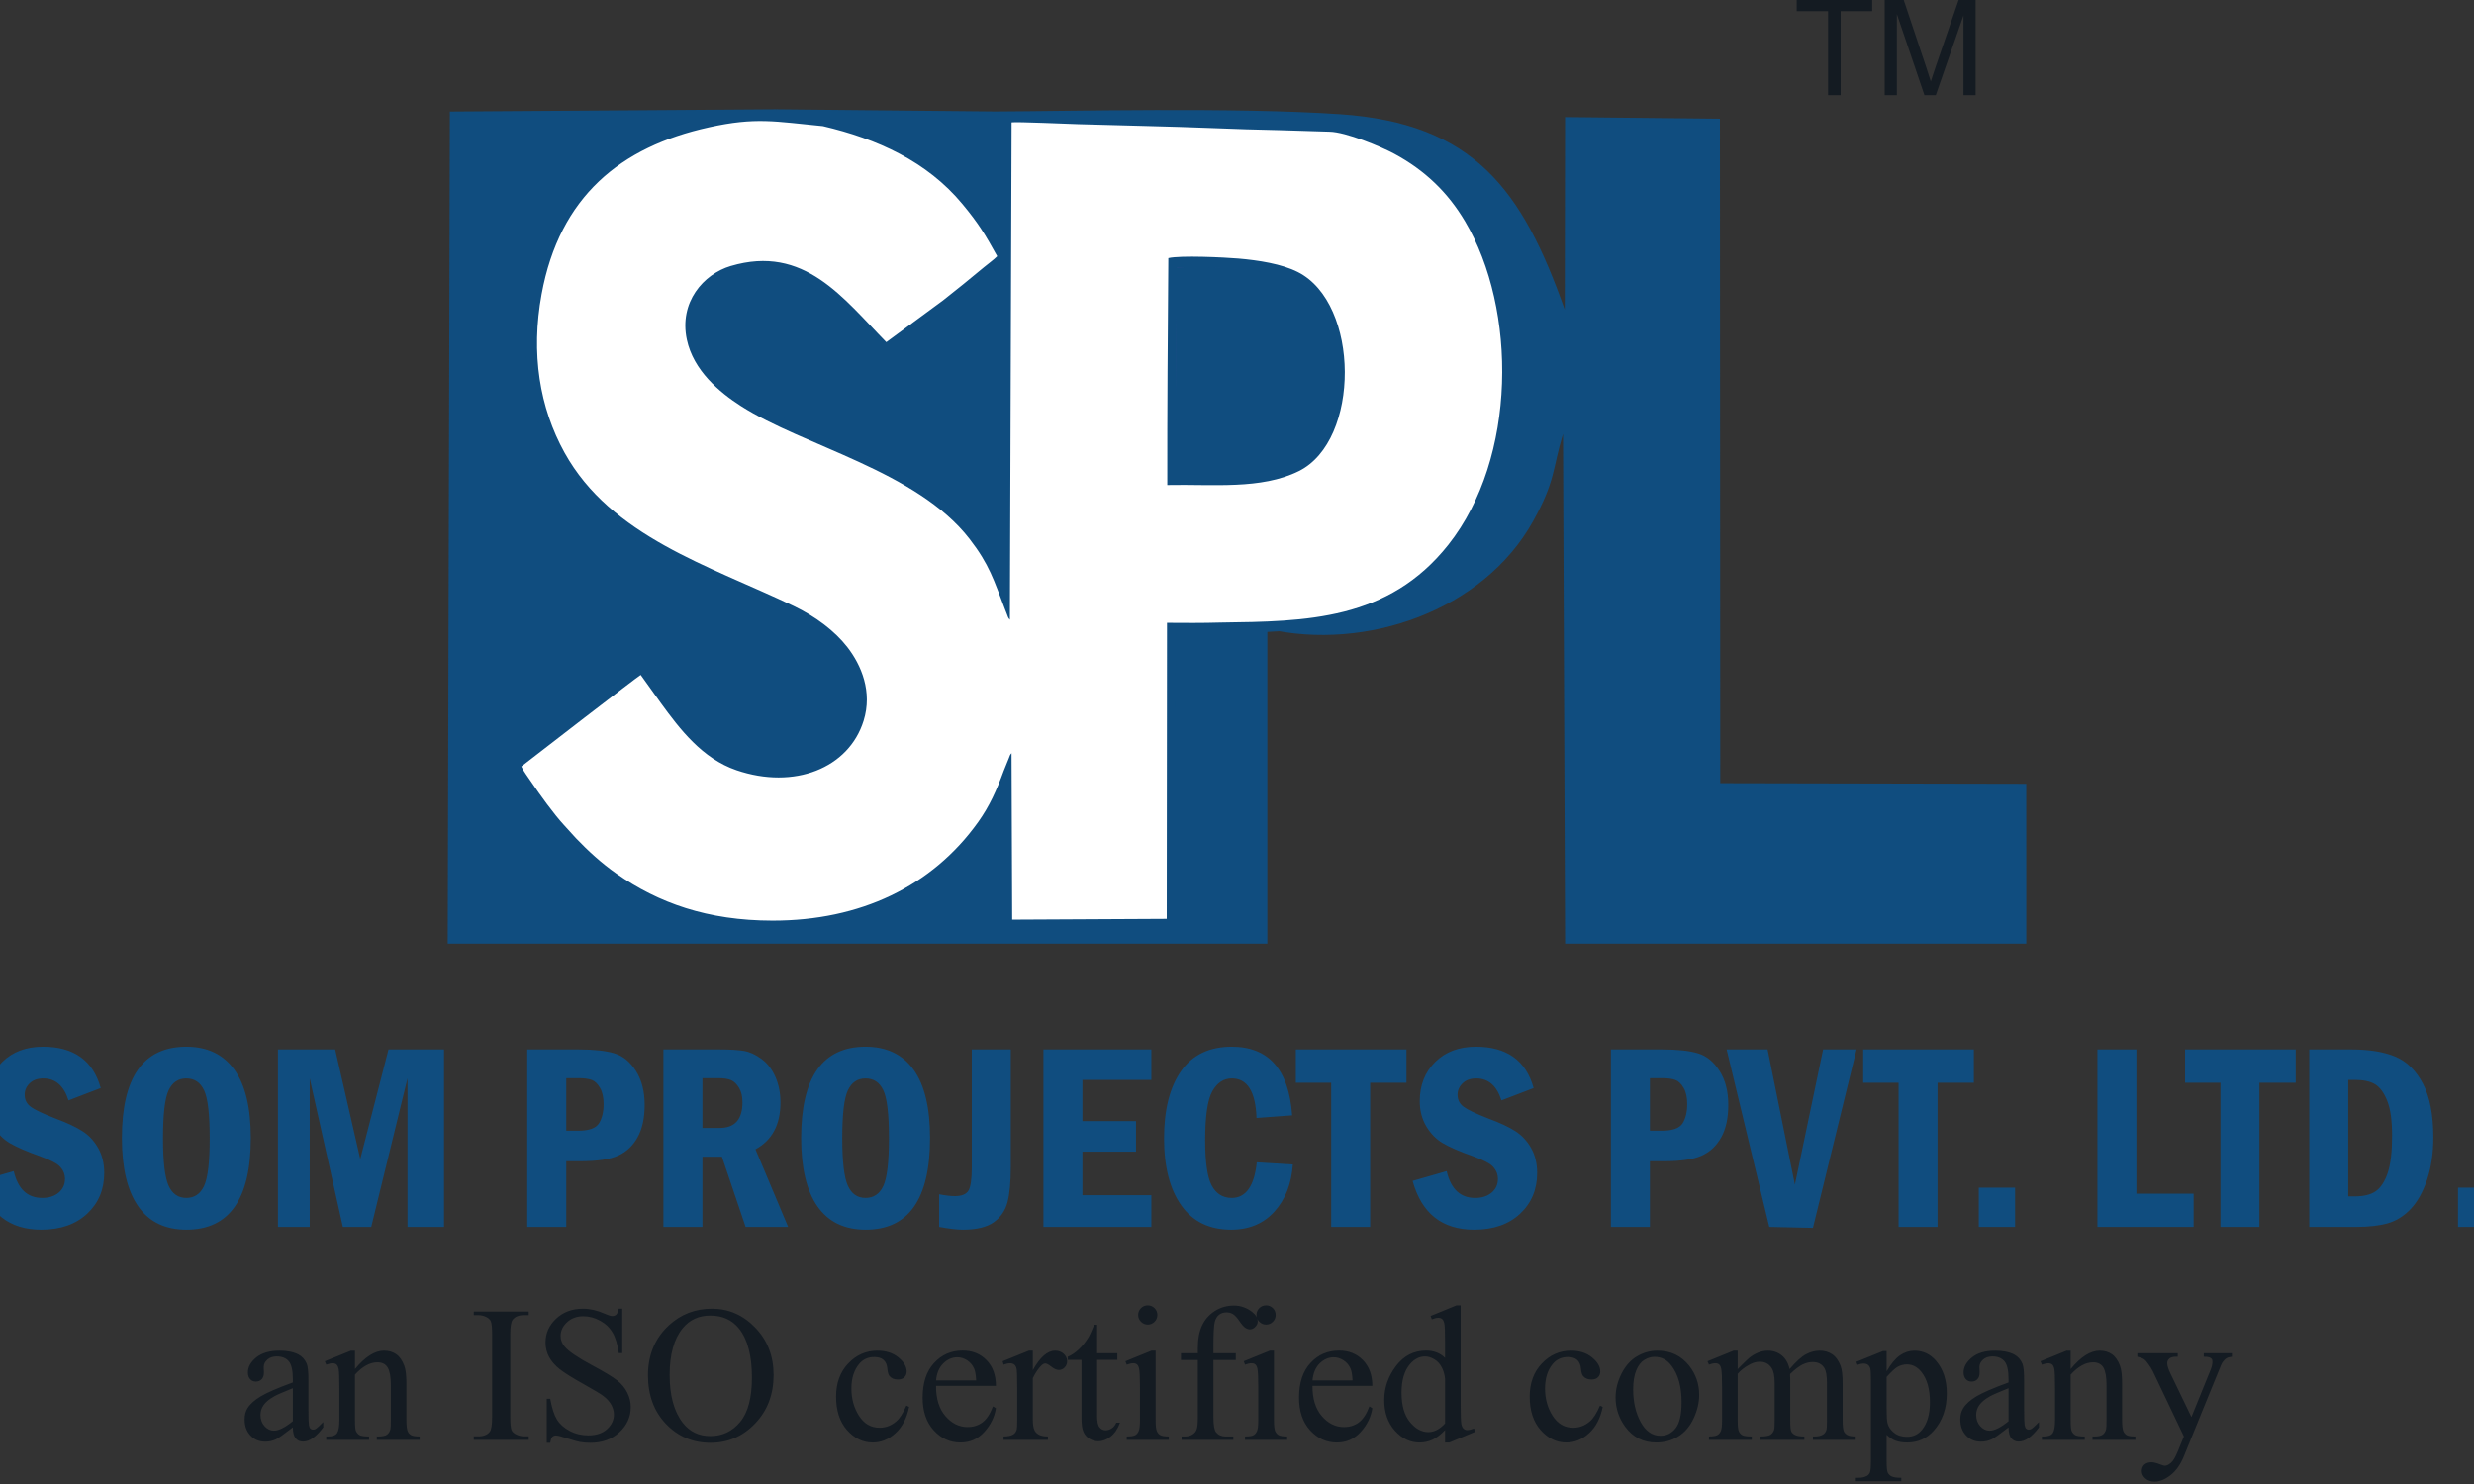
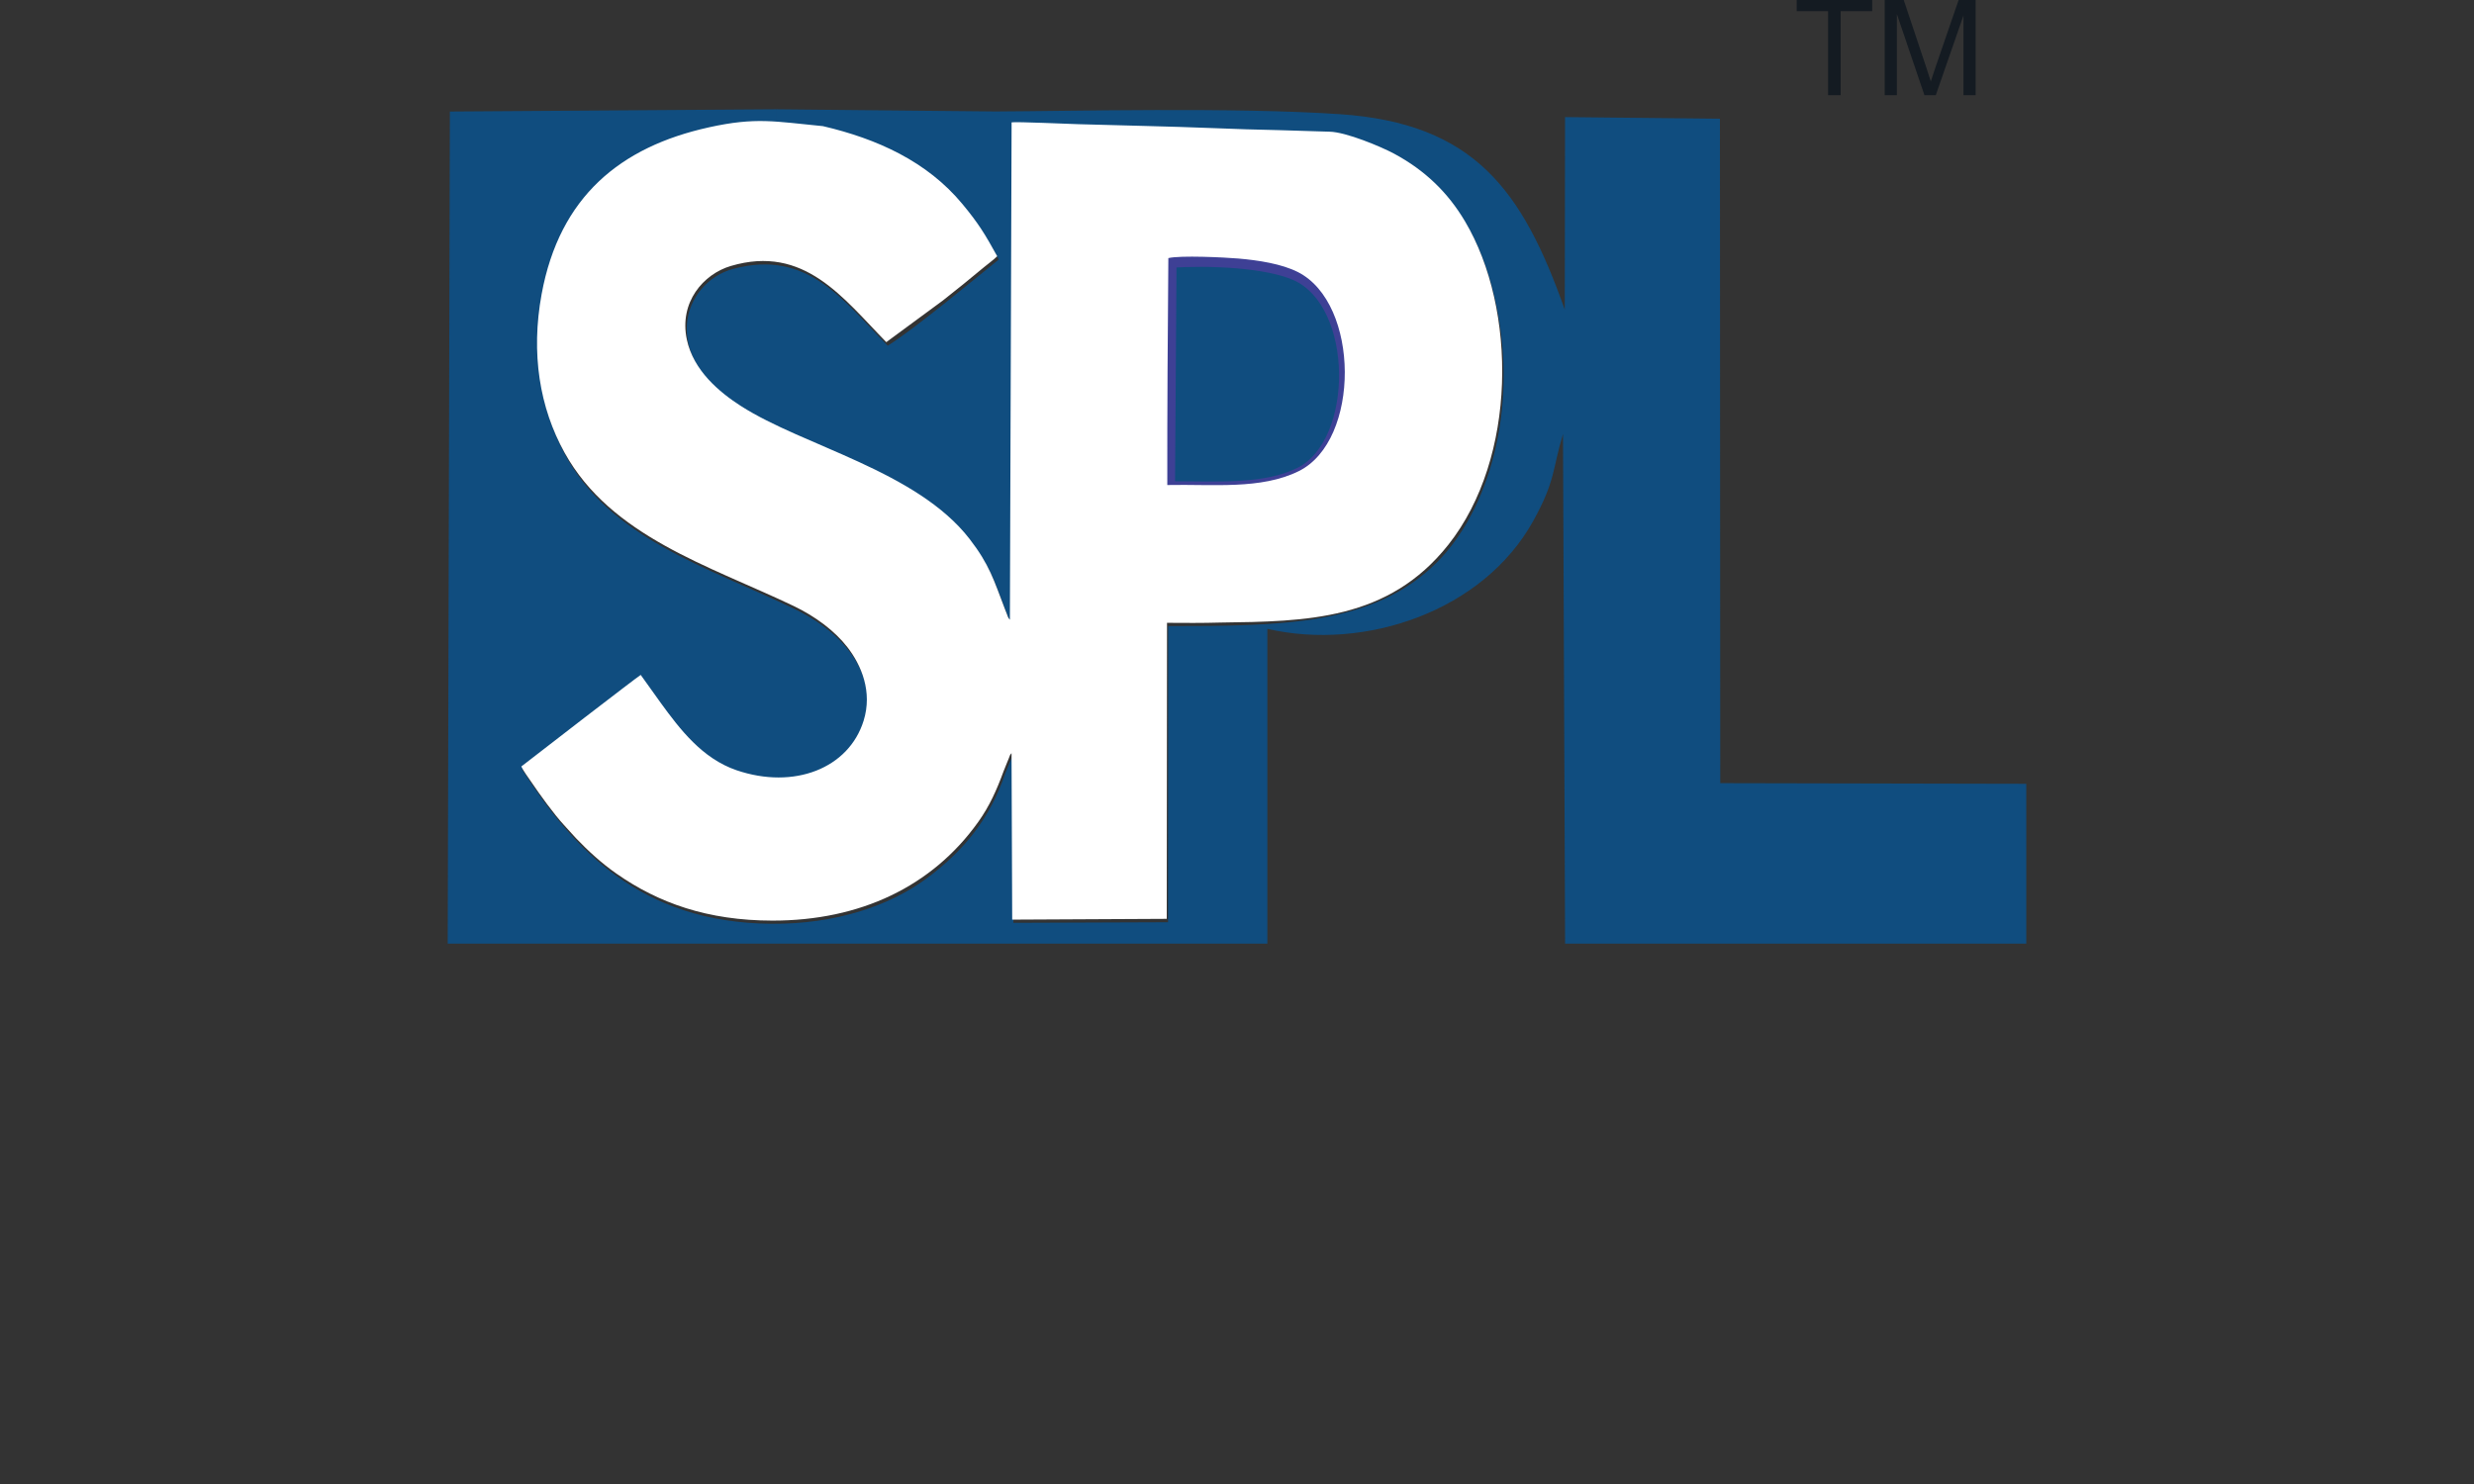
<svg xmlns="http://www.w3.org/2000/svg" width="120" height="72" viewBox="0 0 120 72" fill="none">
  <rect x="0" y="0" width="120" height="72" fill="#333333" stroke="none" />
  <path fill-rule="evenodd" clip-rule="evenodd" d="M64.996 5.54C59.922 5.193 51.78 5.395 48.291 5.408L37.635 5.303L37.638 6.014C42.198 6.266 46.277 8.577 48.447 12.59C47.097 13.68 44.376 15.944 43.059 16.773C40.909 14.603 39.208 12.075 35.568 13.044C33.147 13.688 31.798 17.29 36.134 19.931C39.272 21.841 44.666 23.08 47.201 26.436C48.213 27.776 48.33 28.551 49.043 30.291L49.128 6.073L64.791 6.546C69.18 7.574 71.633 10.228 72.59 14.868C73.625 19.888 72.223 24.759 69.688 27.291C66.638 30.34 62.183 30.376 56.661 30.376L56.656 44.745L49.155 44.773L49.123 36.638L48.754 37.54C48.025 39.69 46.788 41.234 45.006 42.574C43.157 43.965 40.503 44.846 37.407 44.819C31.061 44.765 27.801 41.207 25.331 37.337L31.132 32.886C32.505 34.736 33.683 36.829 35.884 37.551C41.662 39.446 45.111 32.697 38.484 29.52C34.339 27.532 29.537 26.11 27.38 21.997C26.237 19.817 25.764 17.36 26.352 14.304C27.738 7.437 33.563 6.521 35.691 6.079C35.766 6.063 35.835 6.06 35.911 6.053L36.141 6.03C36.514 5.994 36.777 5.998 37.131 6.005L37.637 6.014L37.634 5.303L21.821 5.411L21.716 45.783H61.472V30.511C66.232 31.598 71.942 29.65 74.365 25.281C75.462 23.305 75.294 22.763 75.813 21.055L75.914 45.783L98.284 45.782L98.283 38.028L83.44 37.997L83.424 5.759L75.912 5.681L75.898 15.023C73.853 9.242 71.522 5.986 64.996 5.54V5.54Z" fill="#104D7F" />
  <path fill-rule="evenodd" clip-rule="evenodd" d="M56.661 23.679C59.056 23.679 61.361 23.859 63.089 22.992C66.049 21.507 66.054 14.691 62.869 13.283C61.426 12.646 58.612 12.53 56.735 12.664L56.661 23.679Z" fill="#104D7F" stroke="#3E4095" stroke-width="0.666" stroke-miterlimit="2.613" />
-   <path fill-rule="evenodd" clip-rule="evenodd" d="M56.591 12.53C57.181 12.391 59.302 12.493 59.986 12.552C60.962 12.635 62.087 12.809 62.873 13.207C65.885 14.73 65.916 21.381 62.919 22.865C61.085 23.773 58.75 23.495 56.54 23.541C56.535 19.877 56.561 16.195 56.591 12.531L56.591 12.53ZM34.294 6.19C30.026 7.131 27.064 9.538 26.192 14.28C25.663 17.157 26.093 19.786 27.306 21.974C29.561 26.038 34.317 27.453 38.406 29.404C39.48 29.917 40.416 30.626 41.019 31.402C41.701 32.28 42.246 33.571 41.811 34.973C41.093 37.287 38.438 38.329 35.647 37.378C33.98 36.81 32.9 35.389 31.969 34.11L30.998 32.754C30.871 32.817 25.829 36.709 25.207 37.197C25.297 37.399 25.543 37.729 25.678 37.929C26.113 38.574 26.785 39.505 27.275 40.037L27.851 40.669C28.455 41.299 29.101 41.892 29.827 42.399C31.854 43.815 34.234 44.672 37.392 44.674C41.642 44.677 45.132 43.02 47.365 39.893C47.922 39.114 48.268 38.331 48.601 37.423C48.653 37.281 48.716 37.138 48.774 36.994C48.804 36.921 48.833 36.848 48.861 36.779C48.911 36.654 48.897 36.649 48.985 36.551L49.017 44.626L56.513 44.589L56.526 30.227C57.376 30.233 58.252 30.239 59.101 30.214C63.289 30.16 67.262 30.112 70.172 26.438C73.509 22.225 73.505 15.004 70.983 10.752C70.152 9.35 69.045 8.275 67.543 7.466C66.909 7.124 65.202 6.411 64.406 6.398C64.141 6.394 63.877 6.379 63.61 6.374C63.069 6.364 62.53 6.334 61.99 6.323C60.914 6.303 59.818 6.268 58.747 6.224C56.614 6.138 54.367 6.099 52.218 6.034C51.751 6.019 49.23 5.908 48.988 5.945L48.905 30.076C48.802 29.958 48.827 29.97 48.762 29.808C48.727 29.719 48.697 29.646 48.662 29.553C48.127 28.159 47.914 27.403 46.951 26.159C44.386 22.845 38.897 21.657 35.861 19.709C34.813 19.037 33.557 17.989 33.236 16.486C32.848 14.67 34.044 13.305 35.367 12.913C38.934 11.858 40.815 14.471 42.91 16.609L45.659 14.585C46.223 14.143 47.084 13.449 47.645 12.975C47.844 12.808 48.109 12.624 48.289 12.441C47.707 11.388 47.403 10.873 46.6 9.905C44.889 7.842 42.47 6.743 39.837 6.129C37.507 5.904 36.597 5.681 34.294 6.189V6.19Z" stroke="#104D7F" stroke-width="1" stroke-miterlimit="2.613" />
  <path fill-rule="evenodd" clip-rule="evenodd" d="M74.445 10.916L74.237 10.708L74.445 10.916Z" fill="#82827C" />
  <path fill-rule="evenodd" clip-rule="evenodd" d="M74.445 10.916L74.237 10.708L74.445 10.916Z" fill="#727376" />
  <path d="M88.669 4.616V0.541H87.147V-0.005H90.809V0.541H89.28V4.616H88.669H88.669ZM91.417 4.616V-0.005H92.338L93.431 3.267C93.532 3.572 93.606 3.8 93.652 3.951C93.704 3.784 93.786 3.536 93.898 3.21L95.004 -0.005H95.827V4.616H95.238V0.748L93.895 4.616H93.343L92.007 0.683V4.616H91.417H91.417Z" fill="#141B22" />
  <path fill-rule="evenodd" clip-rule="evenodd" d="M56.67 12.522C57.26 12.383 59.381 12.485 60.065 12.543C61.041 12.627 62.166 12.801 62.952 13.199C65.964 14.722 65.995 21.372 62.998 22.857C61.164 23.765 58.829 23.486 56.619 23.532C56.614 19.869 56.64 16.186 56.67 12.522H56.67ZM34.373 6.181C30.105 7.123 27.143 9.529 26.271 14.271C25.742 17.148 26.172 19.777 27.385 21.965C29.64 26.03 34.396 27.444 38.485 29.396C39.559 29.908 40.495 30.618 41.098 31.394C41.78 32.272 42.326 33.562 41.89 34.965C41.172 37.279 38.517 38.321 35.726 37.37C34.059 36.801 32.979 35.38 32.048 34.101L31.078 32.745C30.95 32.808 25.908 36.701 25.286 37.188C25.376 37.391 25.622 37.72 25.757 37.921C26.192 38.565 26.864 39.496 27.355 40.028L27.93 40.66C28.534 41.291 29.18 41.883 29.906 42.39C31.933 43.806 34.313 44.664 37.471 44.666C41.721 44.668 45.211 43.012 47.444 39.885C48.001 39.105 48.347 38.323 48.68 37.414C48.733 37.272 48.795 37.129 48.853 36.985C48.883 36.912 48.912 36.839 48.94 36.771C48.99 36.646 48.976 36.641 49.064 36.542L49.096 44.618L56.592 44.58L56.605 30.218C57.455 30.224 58.332 30.23 59.18 30.205C63.368 30.152 67.341 30.103 70.251 26.429C73.588 22.216 73.584 14.996 71.062 10.743C70.231 9.341 69.124 8.266 67.622 7.457C66.988 7.115 65.281 6.402 64.485 6.389C64.22 6.385 63.956 6.37 63.689 6.365C63.148 6.355 62.609 6.325 62.069 6.315C60.993 6.294 59.898 6.259 58.826 6.215C56.693 6.129 54.446 6.09 52.297 6.025C51.83 6.011 49.308 5.899 49.067 5.936L48.984 30.068C48.881 29.949 48.906 29.961 48.841 29.799C48.806 29.71 48.776 29.637 48.741 29.544C48.207 28.15 47.993 27.394 47.03 26.15C44.465 22.836 38.976 21.648 35.94 19.7C34.892 19.028 33.636 17.98 33.315 16.477C32.928 14.661 34.123 13.296 35.446 12.905C39.013 11.849 40.894 14.463 42.989 16.6L45.738 14.576C46.302 14.134 47.163 13.44 47.724 12.967C47.923 12.799 48.188 12.615 48.369 12.432C47.786 11.379 47.482 10.864 46.679 9.896C44.968 7.833 42.549 6.735 39.916 6.12C37.586 5.896 36.675 5.672 34.373 6.18V6.181Z" fill="white" />
-   <path d="M4.886 52.789L3.323 53.388C3.099 52.677 2.692 52.322 2.098 52.322C1.82 52.322 1.601 52.402 1.439 52.559C1.277 52.716 1.196 52.901 1.196 53.11C1.196 53.355 1.293 53.549 1.484 53.693C1.676 53.84 2.076 54.029 2.686 54.266C3.241 54.471 3.676 54.675 3.995 54.878C4.311 55.08 4.567 55.353 4.763 55.7C4.959 56.047 5.056 56.449 5.056 56.908C5.056 57.711 4.781 58.37 4.227 58.887C3.674 59.401 2.933 59.66 2.003 59.66C0.445 59.66 -0.552 58.87 -0.985 57.294L0.666 56.82C0.868 57.685 1.329 58.12 2.048 58.12C2.376 58.12 2.643 58.034 2.845 57.864C3.049 57.694 3.153 57.47 3.153 57.193C3.153 56.981 3.08 56.794 2.937 56.629C2.795 56.463 2.466 56.286 1.953 56.101C1.292 55.866 0.801 55.653 0.476 55.462C0.153 55.27 -0.113 54.996 -0.325 54.641C-0.533 54.286 -0.639 53.881 -0.639 53.427C-0.639 52.654 -0.389 52.019 0.108 51.526C0.605 51.031 1.267 50.783 2.085 50.783C3.583 50.783 4.515 51.453 4.886 52.789L4.886 52.789ZM12.165 55.218C12.165 58.178 11.123 59.66 9.044 59.66C8.008 59.66 7.229 59.281 6.703 58.527C6.176 57.772 5.913 56.669 5.913 55.218C5.913 52.262 6.955 50.783 9.037 50.783C10.053 50.783 10.831 51.153 11.365 51.894C11.899 52.634 12.166 53.741 12.166 55.218H12.165ZM10.172 55.218C10.172 54.057 10.081 53.284 9.9 52.899C9.719 52.516 9.431 52.322 9.037 52.322C8.645 52.322 8.359 52.516 8.178 52.903C7.997 53.291 7.907 54.062 7.907 55.218C7.907 56.353 7.997 57.121 8.176 57.52C8.355 57.92 8.641 58.12 9.037 58.12C9.427 58.12 9.715 57.929 9.896 57.545C10.079 57.162 10.172 56.387 10.172 55.218ZM13.483 50.916H16.258L17.475 56.234L18.844 50.916H21.538V59.526H19.766V52.316L18.007 59.526H16.631L15.023 52.316V59.526H13.483V50.916H13.483ZM25.575 50.916H28.053C28.806 50.916 29.39 50.979 29.803 51.106C30.219 51.231 30.566 51.517 30.847 51.96C31.129 52.404 31.269 52.953 31.269 53.61C31.269 54.24 31.157 54.761 30.929 55.175C30.703 55.586 30.389 55.883 29.986 56.066C29.586 56.249 28.968 56.34 28.134 56.34H27.467V59.526H25.574V50.916L25.575 50.916ZM27.467 52.309V54.859H28.053C28.572 54.859 28.903 54.738 29.054 54.499C29.203 54.26 29.278 53.948 29.278 53.565C29.278 53.242 29.22 52.979 29.104 52.781C28.987 52.581 28.854 52.452 28.701 52.395C28.546 52.34 28.331 52.309 28.053 52.309H27.467ZM32.178 50.916H34.884C35.41 50.916 35.812 50.94 36.092 50.989C36.372 51.037 36.654 51.168 36.941 51.379C37.227 51.592 37.451 51.883 37.612 52.251C37.774 52.619 37.856 53.031 37.856 53.489C37.856 54.566 37.451 55.324 36.644 55.761L38.228 59.526H36.166L35.016 56.12H34.071V59.526H32.178V50.916H32.178ZM34.071 52.309V54.725H34.904C35.642 54.725 36.013 54.312 36.013 53.483C36.013 53.199 35.959 52.964 35.849 52.781C35.739 52.598 35.612 52.473 35.468 52.408C35.322 52.344 35.108 52.309 34.827 52.309H34.071H34.071ZM45.111 55.218C45.111 58.179 44.069 59.66 41.99 59.66C40.954 59.66 40.175 59.281 39.649 58.527C39.122 57.772 38.859 56.669 38.859 55.218C38.859 52.262 39.901 50.783 41.983 50.783C43 50.783 43.777 51.153 44.311 51.894C44.845 52.635 45.112 53.741 45.112 55.218H45.111ZM43.118 55.218C43.118 54.058 43.027 53.285 42.846 52.899C42.666 52.516 42.377 52.322 41.983 52.322C41.592 52.322 41.305 52.516 41.124 52.904C40.943 53.291 40.853 54.062 40.853 55.218C40.853 56.353 40.943 57.121 41.122 57.52C41.301 57.92 41.587 58.12 41.983 58.12C42.373 58.12 42.661 57.929 42.842 57.546C43.025 57.162 43.118 56.387 43.118 55.218ZM47.136 50.916H49.028V56.631C49.028 57.358 48.974 57.925 48.867 58.331C48.759 58.736 48.537 59.059 48.201 59.3C47.865 59.539 47.366 59.66 46.707 59.66C46.421 59.66 46.035 59.615 45.553 59.526V57.944C45.854 58.002 46.108 58.032 46.315 58.032C46.647 58.032 46.869 57.942 46.974 57.763C47.082 57.584 47.136 57.208 47.136 56.631V50.917L47.136 50.916ZM50.611 50.916H55.847V52.393H52.503V54.392H55.102V55.875H52.503V57.987H55.847V59.526H50.611V50.916V50.916ZM60.96 56.392L62.709 56.499C62.644 57.431 62.349 58.191 61.819 58.779C61.29 59.365 60.588 59.66 59.718 59.66C58.659 59.66 57.851 59.266 57.296 58.48C56.74 57.692 56.462 56.609 56.462 55.231C56.462 53.838 56.738 52.751 57.289 51.963C57.84 51.177 58.659 50.783 59.744 50.783C61.539 50.783 62.517 51.894 62.676 54.114L60.947 54.241C60.902 52.962 60.502 52.322 59.75 52.322C59.354 52.322 59.04 52.529 58.807 52.94C58.572 53.353 58.456 54.152 58.456 55.339C58.456 56.398 58.564 57.126 58.779 57.524C58.992 57.92 59.315 58.12 59.743 58.12C60.432 58.12 60.839 57.543 60.96 56.392H60.96ZM62.853 50.916H68.22V52.531H66.459V59.526H64.569V52.531H62.853V50.916ZM74.389 52.79L72.826 53.388C72.602 52.678 72.195 52.322 71.601 52.322C71.323 52.322 71.103 52.402 70.942 52.559C70.78 52.716 70.698 52.901 70.698 53.11C70.698 53.356 70.795 53.55 70.987 53.694C71.178 53.84 71.579 54.03 72.188 54.267C72.744 54.471 73.179 54.676 73.498 54.878C73.814 55.081 74.07 55.354 74.266 55.701C74.462 56.047 74.559 56.45 74.559 56.908C74.559 57.712 74.283 58.37 73.73 58.887C73.177 59.402 72.436 59.66 71.506 59.66C69.947 59.66 68.95 58.87 68.518 57.294L70.169 56.82C70.371 57.686 70.832 58.121 71.551 58.121C71.878 58.121 72.145 58.035 72.348 57.865C72.552 57.695 72.656 57.471 72.656 57.193C72.656 56.982 72.582 56.795 72.44 56.629C72.298 56.463 71.969 56.287 71.456 56.101C70.795 55.867 70.304 55.654 69.979 55.462C69.656 55.27 69.389 54.997 69.178 54.642C68.969 54.286 68.864 53.882 68.864 53.427C68.864 52.654 69.114 52.019 69.611 51.526C70.108 51.031 70.769 50.783 71.587 50.783C73.086 50.783 74.018 51.453 74.388 52.79L74.389 52.79ZM78.135 50.916H80.613C81.367 50.916 81.951 50.979 82.364 51.106C82.779 51.231 83.126 51.517 83.408 51.961C83.69 52.404 83.83 52.953 83.83 53.61C83.83 54.241 83.718 54.762 83.49 55.175C83.264 55.586 82.949 55.883 82.547 56.066C82.146 56.25 81.528 56.34 80.695 56.34H80.028V59.526H78.135V50.916L78.135 50.916ZM80.028 52.309V54.859H80.613C81.132 54.859 81.464 54.738 81.615 54.499C81.763 54.26 81.838 53.948 81.838 53.565C81.838 53.242 81.78 52.979 81.664 52.781C81.548 52.581 81.414 52.452 81.261 52.396C81.106 52.34 80.891 52.309 80.613 52.309H80.028ZM83.748 50.916H85.736L87.06 57.477L88.429 50.916H90.05L87.936 59.572L85.818 59.526L83.749 50.916H83.748ZM90.373 50.916H95.741V52.531H93.98V59.526H92.089V52.531H90.373V50.916ZM95.98 57.621H97.741V59.526H95.98V57.621ZM101.733 50.916H103.625V57.912H106.4V59.526H101.733V50.916ZM105.985 50.916H111.352V52.531H109.591V59.526H107.701V52.531H105.985V50.916ZM112.009 50.916H114.046C114.928 50.916 115.647 51.035 116.201 51.272C116.754 51.511 117.195 51.948 117.527 52.587C117.861 53.227 118.027 54.092 118.027 55.179C118.027 55.955 117.925 56.641 117.723 57.24C117.521 57.839 117.256 58.312 116.929 58.657C116.601 59.001 116.231 59.231 115.818 59.35C115.407 59.468 114.892 59.526 114.274 59.526H112.009V50.916H112.009ZM113.902 52.393V58.045H114.222C114.659 58.045 115 57.959 115.238 57.791C115.478 57.623 115.669 57.33 115.813 56.912C115.955 56.493 116.027 55.89 116.027 55.097C116.027 54.367 115.949 53.803 115.79 53.407C115.633 53.013 115.434 52.744 115.198 52.604C114.961 52.462 114.636 52.393 114.222 52.393H113.902L113.902 52.393ZM119.224 57.621H120.985V59.526H119.224V57.621Z" fill="#104D7F" />
-   <path d="M14.205 69.251C13.774 69.585 13.503 69.777 13.392 69.829C13.228 69.906 13.053 69.945 12.866 69.945C12.575 69.945 12.335 69.845 12.147 69.646C11.96 69.447 11.866 69.186 11.866 68.862C11.866 68.656 11.911 68.479 12.003 68.329C12.129 68.122 12.347 67.927 12.656 67.742C12.966 67.559 13.483 67.336 14.205 67.073V66.907C14.205 66.489 14.139 66.201 14.006 66.044C13.873 65.889 13.679 65.811 13.425 65.811C13.233 65.811 13.079 65.863 12.966 65.968C12.851 66.071 12.793 66.19 12.793 66.325L12.802 66.591C12.802 66.732 12.766 66.84 12.694 66.917C12.622 66.993 12.528 67.031 12.412 67.031C12.298 67.031 12.205 66.992 12.133 66.912C12.061 66.832 12.025 66.724 12.025 66.586C12.025 66.323 12.16 66.082 12.429 65.861C12.698 65.642 13.076 65.531 13.563 65.531C13.935 65.531 14.241 65.594 14.48 65.719C14.66 65.814 14.793 65.963 14.88 66.165C14.934 66.297 14.961 66.564 14.961 66.972V68.398C14.961 68.799 14.969 69.045 14.985 69.136C15 69.225 15.025 69.286 15.06 69.316C15.096 69.347 15.136 69.363 15.182 69.363C15.23 69.363 15.274 69.352 15.31 69.33C15.374 69.291 15.498 69.178 15.681 68.995V69.251C15.34 69.71 15.013 69.941 14.7 69.941C14.551 69.941 14.432 69.889 14.343 69.784C14.253 69.68 14.208 69.502 14.205 69.251V69.251ZM14.205 68.954V67.352C13.743 67.537 13.445 67.667 13.311 67.742C13.068 67.877 12.896 68.017 12.792 68.165C12.687 68.312 12.636 68.471 12.636 68.647C12.636 68.866 12.701 69.049 12.833 69.195C12.964 69.339 13.116 69.412 13.287 69.412C13.52 69.412 13.825 69.259 14.204 68.954L14.205 68.954ZM17.219 66.422C17.711 65.829 18.18 65.531 18.627 65.531C18.857 65.531 19.054 65.589 19.218 65.703C19.384 65.818 19.516 66.007 19.613 66.27C19.68 66.454 19.713 66.735 19.713 67.114V68.909C19.713 69.173 19.735 69.355 19.779 69.449C19.812 69.526 19.867 69.585 19.942 69.629C20.015 69.671 20.155 69.693 20.357 69.693V69.858H18.277V69.693H18.365C18.561 69.693 18.699 69.662 18.775 69.603C18.854 69.543 18.909 69.455 18.938 69.34C18.951 69.294 18.957 69.15 18.957 68.909V67.188C18.957 66.806 18.907 66.529 18.808 66.355C18.708 66.183 18.54 66.097 18.305 66.097C17.942 66.097 17.579 66.296 17.219 66.693V68.909C17.219 69.192 17.234 69.368 17.269 69.435C17.311 69.524 17.371 69.59 17.446 69.631C17.521 69.672 17.673 69.694 17.901 69.694V69.858H15.824V69.694H15.916C16.129 69.694 16.275 69.639 16.35 69.531C16.423 69.421 16.461 69.215 16.461 68.909V67.348C16.461 66.844 16.45 66.537 16.427 66.427C16.405 66.316 16.369 66.241 16.322 66.202C16.275 66.163 16.21 66.142 16.131 66.142C16.046 66.142 15.943 66.166 15.824 66.211L15.755 66.045L17.021 65.532H17.219V66.423L17.219 66.422ZM25.646 69.688V69.858H22.98V69.688H23.2C23.457 69.688 23.643 69.613 23.759 69.463C23.833 69.366 23.871 69.129 23.871 68.757V64.737C23.871 64.422 23.85 64.214 23.811 64.114C23.78 64.037 23.717 63.971 23.623 63.917C23.489 63.843 23.348 63.807 23.201 63.807H22.98V63.636H25.646V63.807H25.421C25.167 63.807 24.982 63.882 24.866 64.031C24.79 64.13 24.75 64.365 24.75 64.737V68.757C24.75 69.071 24.771 69.279 24.81 69.38C24.841 69.457 24.905 69.522 25.003 69.577C25.134 69.65 25.273 69.688 25.421 69.688H25.646V69.688ZM30.182 63.496V65.647H30.013C29.956 65.234 29.858 64.905 29.717 64.661C29.575 64.415 29.371 64.221 29.108 64.078C28.845 63.934 28.574 63.862 28.292 63.862C27.974 63.862 27.711 63.959 27.503 64.153C27.295 64.347 27.192 64.568 27.192 64.816C27.192 65.005 27.257 65.179 27.389 65.334C27.578 65.564 28.029 65.87 28.741 66.251C29.322 66.563 29.72 66.803 29.931 66.97C30.144 67.136 30.309 67.334 30.423 67.559C30.538 67.786 30.595 68.022 30.595 68.27C30.595 68.741 30.412 69.147 30.047 69.488C29.681 69.829 29.211 70 28.637 70C28.455 70 28.286 69.986 28.126 69.958C28.032 69.944 27.835 69.887 27.537 69.792C27.24 69.695 27.05 69.646 26.97 69.646C26.894 69.646 26.834 69.67 26.789 69.715C26.745 69.761 26.712 69.856 26.69 70H26.521V67.867H26.69C26.77 68.314 26.878 68.647 27.012 68.87C27.147 69.09 27.352 69.275 27.63 69.422C27.905 69.568 28.209 69.641 28.539 69.641C28.921 69.641 29.223 69.541 29.446 69.339C29.667 69.137 29.778 68.899 29.778 68.624C29.778 68.47 29.735 68.317 29.652 68.16C29.568 68.004 29.436 67.86 29.259 67.725C29.14 67.633 28.815 67.439 28.282 67.139C27.75 66.842 27.373 66.604 27.147 66.427C26.922 66.249 26.753 66.053 26.635 65.84C26.519 65.625 26.461 65.389 26.461 65.132C26.461 64.686 26.632 64.302 26.975 63.979C27.318 63.657 27.753 63.496 28.282 63.496C28.613 63.496 28.963 63.575 29.333 63.738C29.504 63.815 29.626 63.853 29.695 63.853C29.774 63.853 29.84 63.829 29.89 63.782C29.941 63.734 29.981 63.638 30.012 63.496H30.182H30.182ZM34.535 63.496C35.343 63.496 36.043 63.801 36.635 64.415C37.227 65.028 37.523 65.793 37.523 66.71C37.523 67.656 37.223 68.441 36.627 69.064C36.03 69.689 35.309 70 34.462 70C33.606 70 32.886 69.695 32.304 69.087C31.721 68.478 31.43 67.691 31.43 66.725C31.43 65.737 31.767 64.932 32.438 64.307C33.024 63.765 33.722 63.496 34.535 63.496ZM34.449 63.829C33.892 63.829 33.445 64.036 33.109 64.449C32.691 64.963 32.481 65.714 32.481 66.706C32.481 67.722 32.698 68.503 33.132 69.05C33.466 69.466 33.906 69.675 34.454 69.675C35.038 69.675 35.52 69.446 35.9 68.99C36.281 68.535 36.472 67.816 36.472 66.834C36.472 65.771 36.262 64.977 35.842 64.454C35.506 64.038 35.042 63.829 34.449 63.829L34.449 63.829ZM44.096 68.26C43.983 68.815 43.761 69.24 43.43 69.538C43.1 69.837 42.735 69.986 42.334 69.986C41.857 69.986 41.44 69.785 41.086 69.385C40.731 68.984 40.554 68.444 40.554 67.761C40.554 67.1 40.751 66.563 41.144 66.151C41.537 65.738 42.008 65.531 42.558 65.531C42.971 65.531 43.311 65.641 43.577 65.86C43.844 66.078 43.977 66.305 43.977 66.541C43.977 66.657 43.939 66.751 43.864 66.823C43.789 66.895 43.684 66.931 43.549 66.931C43.369 66.931 43.233 66.873 43.141 66.757C43.089 66.693 43.054 66.569 43.039 66.389C43.022 66.209 42.959 66.071 42.852 65.976C42.744 65.885 42.597 65.84 42.408 65.84C42.101 65.84 41.855 65.952 41.669 66.178C41.421 66.478 41.297 66.875 41.297 67.366C41.297 67.867 41.42 68.311 41.667 68.694C41.913 69.078 42.245 69.27 42.664 69.27C42.964 69.27 43.233 69.168 43.471 68.963C43.64 68.823 43.803 68.567 43.962 68.196L44.096 68.26H44.096ZM45.403 67.238C45.4 67.863 45.551 68.351 45.858 68.707C46.163 69.06 46.523 69.237 46.935 69.237C47.21 69.237 47.45 69.162 47.654 69.01C47.857 68.86 48.026 68.6 48.164 68.234L48.306 68.325C48.242 68.744 48.056 69.126 47.748 69.469C47.438 69.814 47.051 69.986 46.587 69.986C46.081 69.986 45.649 69.79 45.291 69.397C44.931 69.004 44.752 68.475 44.752 67.811C44.752 67.092 44.935 66.532 45.305 66.131C45.673 65.728 46.135 65.526 46.692 65.526C47.163 65.526 47.55 65.681 47.852 65.993C48.155 66.303 48.306 66.718 48.306 67.238H45.403V67.238ZM45.403 66.972H47.348C47.332 66.702 47.301 66.513 47.251 66.403C47.176 66.233 47.062 66.098 46.91 65.999C46.758 65.902 46.6 65.852 46.435 65.852C46.181 65.852 45.955 65.951 45.754 66.148C45.554 66.345 45.436 66.621 45.403 66.972V66.972ZM50.096 65.531V66.477C50.447 65.846 50.809 65.531 51.178 65.531C51.346 65.531 51.485 65.583 51.596 65.685C51.706 65.788 51.761 65.907 51.761 66.04C51.761 66.161 51.721 66.261 51.642 66.344C51.562 66.427 51.468 66.467 51.357 66.467C51.25 66.467 51.13 66.414 50.997 66.309C50.863 66.204 50.765 66.151 50.701 66.151C50.646 66.151 50.586 66.181 50.522 66.242C50.384 66.367 50.242 66.574 50.096 66.862V68.876C50.096 69.107 50.124 69.284 50.182 69.403C50.223 69.486 50.294 69.555 50.394 69.61C50.496 69.665 50.64 69.693 50.829 69.693V69.858H48.678V69.693C48.892 69.693 49.052 69.659 49.155 69.591C49.232 69.543 49.285 69.465 49.317 69.358C49.331 69.305 49.339 69.157 49.339 68.912V67.283C49.339 66.795 49.329 66.504 49.309 66.41C49.29 66.317 49.252 66.248 49.199 66.206C49.146 66.164 49.078 66.142 48.999 66.142C48.905 66.142 48.798 66.165 48.678 66.211L48.632 66.045L49.904 65.531H50.096L50.096 65.531ZM53.215 64.275V65.655H54.197V65.976H53.215V68.702C53.215 68.974 53.254 69.157 53.333 69.251C53.409 69.347 53.51 69.394 53.632 69.394C53.733 69.394 53.831 69.363 53.926 69.3C54.02 69.237 54.094 69.145 54.147 69.023H54.325C54.218 69.322 54.067 69.547 53.871 69.699C53.676 69.851 53.474 69.926 53.266 69.926C53.124 69.926 52.987 69.887 52.852 69.809C52.717 69.731 52.619 69.62 52.554 69.474C52.49 69.33 52.457 69.106 52.457 68.802V65.976H51.794V65.825C51.961 65.758 52.133 65.644 52.309 65.484C52.484 65.323 52.642 65.132 52.778 64.913C52.849 64.797 52.947 64.584 53.073 64.275H53.215L53.215 64.275ZM55.674 63.334C55.802 63.334 55.911 63.38 56.002 63.469C56.092 63.56 56.137 63.67 56.137 63.798C56.137 63.927 56.092 64.036 56.002 64.128C55.911 64.219 55.802 64.266 55.674 64.266C55.545 64.266 55.435 64.219 55.343 64.128C55.252 64.036 55.206 63.926 55.206 63.798C55.206 63.67 55.251 63.56 55.342 63.469C55.431 63.38 55.542 63.334 55.674 63.334ZM56.054 65.531V68.909C56.054 69.172 56.073 69.346 56.112 69.433C56.15 69.521 56.206 69.585 56.281 69.629C56.356 69.671 56.494 69.693 56.693 69.693V69.858H54.651V69.693C54.856 69.693 54.994 69.673 55.063 69.632C55.133 69.593 55.19 69.527 55.23 69.435C55.273 69.344 55.293 69.169 55.293 68.909V67.288C55.293 66.833 55.279 66.538 55.252 66.404C55.23 66.305 55.196 66.238 55.151 66.2C55.105 66.161 55.042 66.142 54.963 66.142C54.877 66.142 54.773 66.166 54.651 66.211L54.587 66.045L55.852 65.531H56.054L56.054 65.531ZM58.857 65.985V68.748C58.857 69.139 58.901 69.386 58.985 69.491C59.1 69.626 59.25 69.693 59.439 69.693H59.822V69.858H57.312V69.693H57.499C57.622 69.693 57.734 69.662 57.834 69.601C57.935 69.54 58.005 69.457 58.043 69.353C58.082 69.248 58.101 69.046 58.101 68.747V65.985H57.283V65.655H58.101V65.381C58.101 64.961 58.168 64.606 58.303 64.316C58.437 64.025 58.642 63.79 58.92 63.611C59.197 63.433 59.507 63.344 59.853 63.344C60.174 63.344 60.47 63.447 60.739 63.655C60.916 63.793 61.004 63.948 61.004 64.119C61.004 64.211 60.965 64.297 60.885 64.377C60.805 64.459 60.72 64.499 60.628 64.499C60.558 64.499 60.484 64.474 60.406 64.424C60.327 64.374 60.232 64.264 60.119 64.099C60.006 63.931 59.902 63.82 59.808 63.76C59.712 63.702 59.607 63.674 59.492 63.674C59.35 63.674 59.231 63.712 59.133 63.787C59.036 63.86 58.965 63.978 58.922 64.135C58.879 64.293 58.857 64.698 58.857 65.353V65.655H59.941V65.985H58.857L58.857 65.985ZM61.412 63.334C61.541 63.334 61.65 63.38 61.741 63.469C61.83 63.56 61.876 63.67 61.876 63.798C61.876 63.927 61.83 64.036 61.741 64.128C61.65 64.219 61.541 64.266 61.412 64.266C61.284 64.266 61.174 64.219 61.082 64.128C60.991 64.036 60.944 63.926 60.944 63.798C60.944 63.67 60.989 63.56 61.08 63.469C61.17 63.38 61.281 63.334 61.412 63.334ZM61.793 65.531V68.909C61.793 69.172 61.812 69.346 61.851 69.433C61.888 69.521 61.945 69.585 62.02 69.629C62.095 69.671 62.233 69.693 62.432 69.693V69.858H60.39V69.693C60.595 69.693 60.733 69.673 60.801 69.632C60.872 69.593 60.928 69.527 60.969 69.435C61.011 69.344 61.032 69.169 61.032 68.909V67.288C61.032 66.833 61.018 66.538 60.991 66.404C60.969 66.305 60.935 66.238 60.889 66.2C60.844 66.161 60.781 66.142 60.702 66.142C60.615 66.142 60.512 66.166 60.39 66.211L60.326 66.045L61.591 65.531H61.793L61.793 65.531ZM63.661 67.238C63.658 67.863 63.808 68.351 64.115 68.707C64.42 69.061 64.78 69.238 65.192 69.238C65.468 69.238 65.707 69.162 65.911 69.011C66.114 68.86 66.284 68.6 66.421 68.234L66.564 68.325C66.5 68.744 66.313 69.126 66.005 69.469C65.695 69.814 65.308 69.986 64.845 69.986C64.339 69.986 63.907 69.79 63.548 69.397C63.188 69.004 63.009 68.475 63.009 67.811C63.009 67.092 63.192 66.532 63.562 66.131C63.93 65.729 64.392 65.527 64.949 65.527C65.421 65.527 65.807 65.682 66.11 65.993C66.412 66.303 66.564 66.718 66.564 67.238H63.661V67.238ZM63.661 66.972H65.605C65.59 66.703 65.558 66.513 65.508 66.404C65.433 66.233 65.319 66.098 65.167 66C65.015 65.903 64.857 65.852 64.693 65.852C64.439 65.852 64.212 65.951 64.011 66.148C63.811 66.346 63.694 66.621 63.661 66.972V66.972ZM70.092 69.385C69.886 69.599 69.686 69.753 69.49 69.847C69.294 69.939 69.083 69.986 68.858 69.986C68.399 69.986 67.998 69.794 67.655 69.41C67.314 69.026 67.141 68.533 67.141 67.932C67.141 67.329 67.331 66.778 67.711 66.277C68.09 65.777 68.577 65.527 69.174 65.527C69.543 65.527 69.85 65.646 70.091 65.881V65.106C70.091 64.625 70.08 64.331 70.057 64.22C70.033 64.11 69.997 64.035 69.949 63.996C69.9 63.955 69.839 63.936 69.766 63.936C69.686 63.936 69.581 63.96 69.45 64.01L69.39 63.848L70.643 63.335H70.848V68.194C70.848 68.685 70.861 68.986 70.882 69.094C70.906 69.203 70.942 69.278 70.994 69.321C71.044 69.365 71.103 69.385 71.169 69.385C71.252 69.385 71.363 69.36 71.499 69.307L71.551 69.468L70.303 69.986H70.092V69.385ZM70.092 69.064V66.899C70.073 66.692 70.018 66.501 69.927 66.33C69.835 66.159 69.713 66.03 69.562 65.944C69.41 65.856 69.263 65.812 69.119 65.812C68.85 65.812 68.61 65.933 68.399 66.174C68.12 66.493 67.981 66.956 67.981 67.569C67.981 68.187 68.116 68.66 68.385 68.989C68.654 69.318 68.953 69.482 69.284 69.482C69.562 69.482 69.832 69.343 70.092 69.064ZM77.739 68.261C77.626 68.815 77.404 69.241 77.073 69.538C76.743 69.838 76.378 69.986 75.977 69.986C75.5 69.986 75.083 69.786 74.729 69.385C74.374 68.984 74.197 68.444 74.197 67.761C74.197 67.1 74.394 66.563 74.787 66.152C75.18 65.738 75.652 65.531 76.201 65.531C76.615 65.531 76.954 65.641 77.221 65.86C77.487 66.078 77.62 66.305 77.62 66.541C77.62 66.657 77.582 66.751 77.507 66.823C77.432 66.895 77.327 66.931 77.192 66.931C77.012 66.931 76.876 66.873 76.784 66.757C76.732 66.693 76.698 66.57 76.682 66.389C76.665 66.209 76.602 66.072 76.496 65.976C76.388 65.885 76.24 65.84 76.051 65.84C75.744 65.84 75.498 65.953 75.312 66.178C75.064 66.479 74.941 66.875 74.941 67.367C74.941 67.868 75.063 68.311 75.31 68.694C75.556 69.078 75.888 69.271 76.308 69.271C76.607 69.271 76.876 69.169 77.114 68.964C77.283 68.823 77.446 68.568 77.606 68.197L77.739 68.261H77.739ZM80.395 65.531C81.03 65.531 81.541 65.774 81.927 66.256C82.255 66.67 82.418 67.144 82.418 67.678C82.418 68.055 82.327 68.436 82.147 68.821C81.967 69.206 81.718 69.498 81.402 69.693C81.085 69.889 80.733 69.986 80.345 69.986C79.71 69.986 79.208 69.734 78.835 69.23C78.521 68.804 78.362 68.326 78.362 67.799C78.362 67.412 78.458 67.03 78.649 66.649C78.84 66.269 79.092 65.987 79.404 65.805C79.715 65.622 80.046 65.531 80.395 65.531L80.395 65.531ZM80.252 65.831C80.091 65.831 79.928 65.877 79.764 65.975C79.601 66.072 79.468 66.239 79.368 66.482C79.266 66.723 79.216 67.033 79.216 67.412C79.216 68.024 79.338 68.552 79.58 68.995C79.823 69.438 80.144 69.66 80.542 69.66C80.838 69.66 81.082 69.538 81.276 69.294C81.469 69.048 81.564 68.629 81.564 68.032C81.564 67.285 81.404 66.698 81.082 66.27C80.866 65.976 80.589 65.831 80.252 65.831H80.252ZM84.284 66.427C84.591 66.12 84.771 65.945 84.826 65.899C84.964 65.782 85.112 65.693 85.27 65.629C85.43 65.564 85.587 65.531 85.743 65.531C86.006 65.531 86.233 65.608 86.423 65.762C86.612 65.914 86.739 66.136 86.803 66.427C87.118 66.059 87.384 65.818 87.602 65.704C87.818 65.59 88.042 65.531 88.27 65.531C88.494 65.531 88.692 65.59 88.865 65.704C89.038 65.818 89.174 66.006 89.276 66.266C89.343 66.443 89.376 66.722 89.376 67.101V68.909C89.376 69.172 89.396 69.352 89.435 69.449C89.467 69.517 89.523 69.575 89.606 69.622C89.689 69.669 89.822 69.694 90.01 69.694V69.858H87.935V69.694H88.023C88.203 69.694 88.344 69.658 88.446 69.587C88.516 69.539 88.567 69.46 88.596 69.354C88.609 69.302 88.615 69.153 88.615 68.909V67.101C88.615 66.758 88.574 66.517 88.491 66.376C88.372 66.18 88.181 66.083 87.918 66.083C87.755 66.083 87.593 66.124 87.43 66.204C87.265 66.285 87.068 66.435 86.835 66.656L86.825 66.706L86.835 66.903V68.909C86.835 69.195 86.852 69.374 86.883 69.445C86.916 69.515 86.976 69.574 87.065 69.621C87.153 69.668 87.305 69.694 87.519 69.694V69.858H85.394V69.694C85.627 69.694 85.787 69.665 85.875 69.611C85.961 69.556 86.022 69.473 86.055 69.363C86.071 69.31 86.079 69.16 86.079 68.909V67.1C86.079 66.757 86.028 66.512 85.927 66.363C85.792 66.167 85.604 66.068 85.363 66.068C85.197 66.068 85.034 66.112 84.871 66.201C84.617 66.336 84.422 66.488 84.284 66.656V68.909C84.284 69.183 84.304 69.363 84.342 69.444C84.379 69.527 84.438 69.59 84.511 69.631C84.586 69.671 84.738 69.693 84.968 69.693V69.858H82.891V69.693C83.083 69.693 83.218 69.671 83.294 69.631C83.37 69.59 83.429 69.524 83.468 69.433C83.507 69.343 83.528 69.169 83.528 68.909V67.302C83.528 66.84 83.514 66.543 83.487 66.408C83.465 66.306 83.431 66.238 83.385 66.2C83.34 66.161 83.277 66.142 83.198 66.142C83.111 66.142 83.01 66.165 82.891 66.211L82.822 66.045L84.087 65.531H84.284V66.427L84.284 66.427ZM90.041 66.073L91.335 65.55H91.51V66.532C91.726 66.163 91.944 65.903 92.163 65.754C92.382 65.607 92.613 65.532 92.854 65.532C93.276 65.532 93.627 65.698 93.909 66.028C94.255 66.432 94.427 66.957 94.427 67.606C94.427 68.33 94.219 68.929 93.802 69.404C93.461 69.792 93.029 69.986 92.509 69.986C92.284 69.986 92.088 69.955 91.922 69.891C91.8 69.844 91.662 69.753 91.51 69.615V70.894C91.51 71.182 91.527 71.364 91.562 71.442C91.598 71.521 91.659 71.583 91.746 71.629C91.833 71.674 91.991 71.698 92.221 71.698V71.867H90.018V71.698H90.134C90.301 71.701 90.445 71.668 90.564 71.601C90.622 71.568 90.668 71.513 90.701 71.438C90.732 71.363 90.748 71.173 90.748 70.868V66.894C90.748 66.623 90.737 66.449 90.711 66.375C90.686 66.302 90.647 66.247 90.594 66.211C90.541 66.173 90.469 66.156 90.376 66.156C90.303 66.156 90.21 66.177 90.096 66.22L90.041 66.073V66.073ZM91.51 66.803V68.372C91.51 68.712 91.523 68.934 91.551 69.042C91.593 69.219 91.698 69.374 91.865 69.509C92.031 69.643 92.241 69.711 92.496 69.711C92.802 69.711 93.049 69.592 93.239 69.353C93.486 69.042 93.61 68.602 93.61 68.037C93.61 67.395 93.47 66.9 93.189 66.555C92.993 66.316 92.76 66.197 92.492 66.197C92.345 66.197 92.199 66.235 92.055 66.307C91.945 66.363 91.764 66.528 91.51 66.803V66.803ZM97.423 69.252C96.992 69.585 96.721 69.778 96.61 69.829C96.446 69.906 96.27 69.945 96.084 69.945C95.793 69.945 95.553 69.845 95.365 69.646C95.177 69.448 95.083 69.186 95.083 68.862C95.083 68.657 95.129 68.48 95.221 68.329C95.347 68.123 95.564 67.927 95.874 67.742C96.184 67.559 96.701 67.337 97.423 67.074V66.908C97.423 66.49 97.357 66.201 97.224 66.045C97.091 65.89 96.897 65.812 96.643 65.812C96.451 65.812 96.297 65.863 96.184 65.968C96.068 66.072 96.01 66.191 96.01 66.325L96.02 66.591C96.02 66.732 95.984 66.84 95.912 66.917C95.84 66.994 95.746 67.031 95.63 67.031C95.516 67.031 95.423 66.992 95.351 66.912C95.279 66.832 95.243 66.725 95.243 66.587C95.243 66.324 95.378 66.082 95.647 65.862C95.916 65.642 96.294 65.531 96.781 65.531C97.153 65.531 97.459 65.594 97.698 65.719C97.878 65.815 98.011 65.964 98.097 66.165C98.152 66.297 98.179 66.565 98.179 66.972V68.398C98.179 68.799 98.187 69.045 98.202 69.136C98.218 69.225 98.243 69.286 98.277 69.316C98.314 69.347 98.354 69.363 98.4 69.363C98.448 69.363 98.492 69.352 98.528 69.33C98.592 69.291 98.716 69.178 98.899 68.995V69.252C98.558 69.711 98.231 69.941 97.917 69.941C97.769 69.941 97.65 69.889 97.56 69.784C97.471 69.681 97.426 69.502 97.423 69.252V69.252ZM97.423 68.954V67.352C96.961 67.537 96.663 67.667 96.528 67.742C96.286 67.877 96.114 68.018 96.01 68.165C95.905 68.312 95.853 68.472 95.853 68.647C95.853 68.867 95.919 69.05 96.051 69.195C96.182 69.339 96.334 69.413 96.505 69.413C96.738 69.413 97.043 69.26 97.422 68.954L97.423 68.954ZM100.437 66.422C100.928 65.829 101.398 65.531 101.844 65.531C102.075 65.531 102.272 65.59 102.436 65.704C102.602 65.818 102.734 66.008 102.831 66.271C102.898 66.454 102.931 66.736 102.931 67.115V68.909C102.931 69.174 102.953 69.356 102.997 69.449C103.03 69.526 103.085 69.586 103.16 69.63C103.233 69.672 103.373 69.694 103.575 69.694V69.858H101.495V69.694H101.583C101.779 69.694 101.917 69.662 101.993 69.603C102.072 69.543 102.126 69.456 102.156 69.34C102.169 69.295 102.175 69.15 102.175 68.909V67.189C102.175 66.807 102.125 66.529 102.026 66.356C101.926 66.183 101.758 66.097 101.523 66.097C101.16 66.097 100.797 66.296 100.437 66.694V68.909C100.437 69.193 100.452 69.368 100.487 69.436C100.529 69.525 100.589 69.591 100.664 69.631C100.739 69.672 100.891 69.694 101.119 69.694V69.859H99.042V69.694H99.134C99.347 69.694 99.493 69.639 99.568 69.531C99.641 69.422 99.679 69.215 99.679 68.91V67.349C99.679 66.844 99.668 66.537 99.644 66.428C99.623 66.317 99.587 66.242 99.54 66.202C99.493 66.163 99.428 66.143 99.349 66.143C99.264 66.143 99.16 66.166 99.042 66.212L98.973 66.046L100.24 65.532H100.437V66.423V66.422ZM103.67 65.655H105.629V65.826H105.533C105.395 65.826 105.292 65.856 105.223 65.915C105.154 65.975 105.12 66.048 105.12 66.138C105.12 66.256 105.17 66.422 105.272 66.632L106.294 68.752L107.235 66.432C107.287 66.305 107.312 66.181 107.312 66.059C107.312 66.004 107.301 65.964 107.281 65.935C107.256 65.903 107.218 65.876 107.166 65.856C107.113 65.835 107.022 65.826 106.891 65.826V65.655H108.258V65.826C108.145 65.838 108.057 65.862 107.996 65.899C107.935 65.936 107.868 66.004 107.794 66.106C107.766 66.148 107.715 66.266 107.638 66.459L105.928 70.652C105.762 71.059 105.546 71.366 105.278 71.574C105.01 71.782 104.753 71.886 104.504 71.886C104.324 71.886 104.176 71.834 104.06 71.729C103.944 71.626 103.886 71.507 103.886 71.372C103.886 71.244 103.928 71.141 104.011 71.062C104.096 70.984 104.212 70.945 104.359 70.945C104.459 70.945 104.597 70.979 104.771 71.047C104.893 71.092 104.969 71.115 105.001 71.115C105.092 71.115 105.192 71.067 105.301 70.973C105.41 70.877 105.519 70.694 105.629 70.422L105.928 69.694L104.418 66.523C104.371 66.429 104.3 66.31 104.198 66.171C104.121 66.062 104.058 65.99 104.01 65.954C103.939 65.906 103.827 65.862 103.67 65.826V65.655V65.655Z" fill="#141B22" />
</svg>